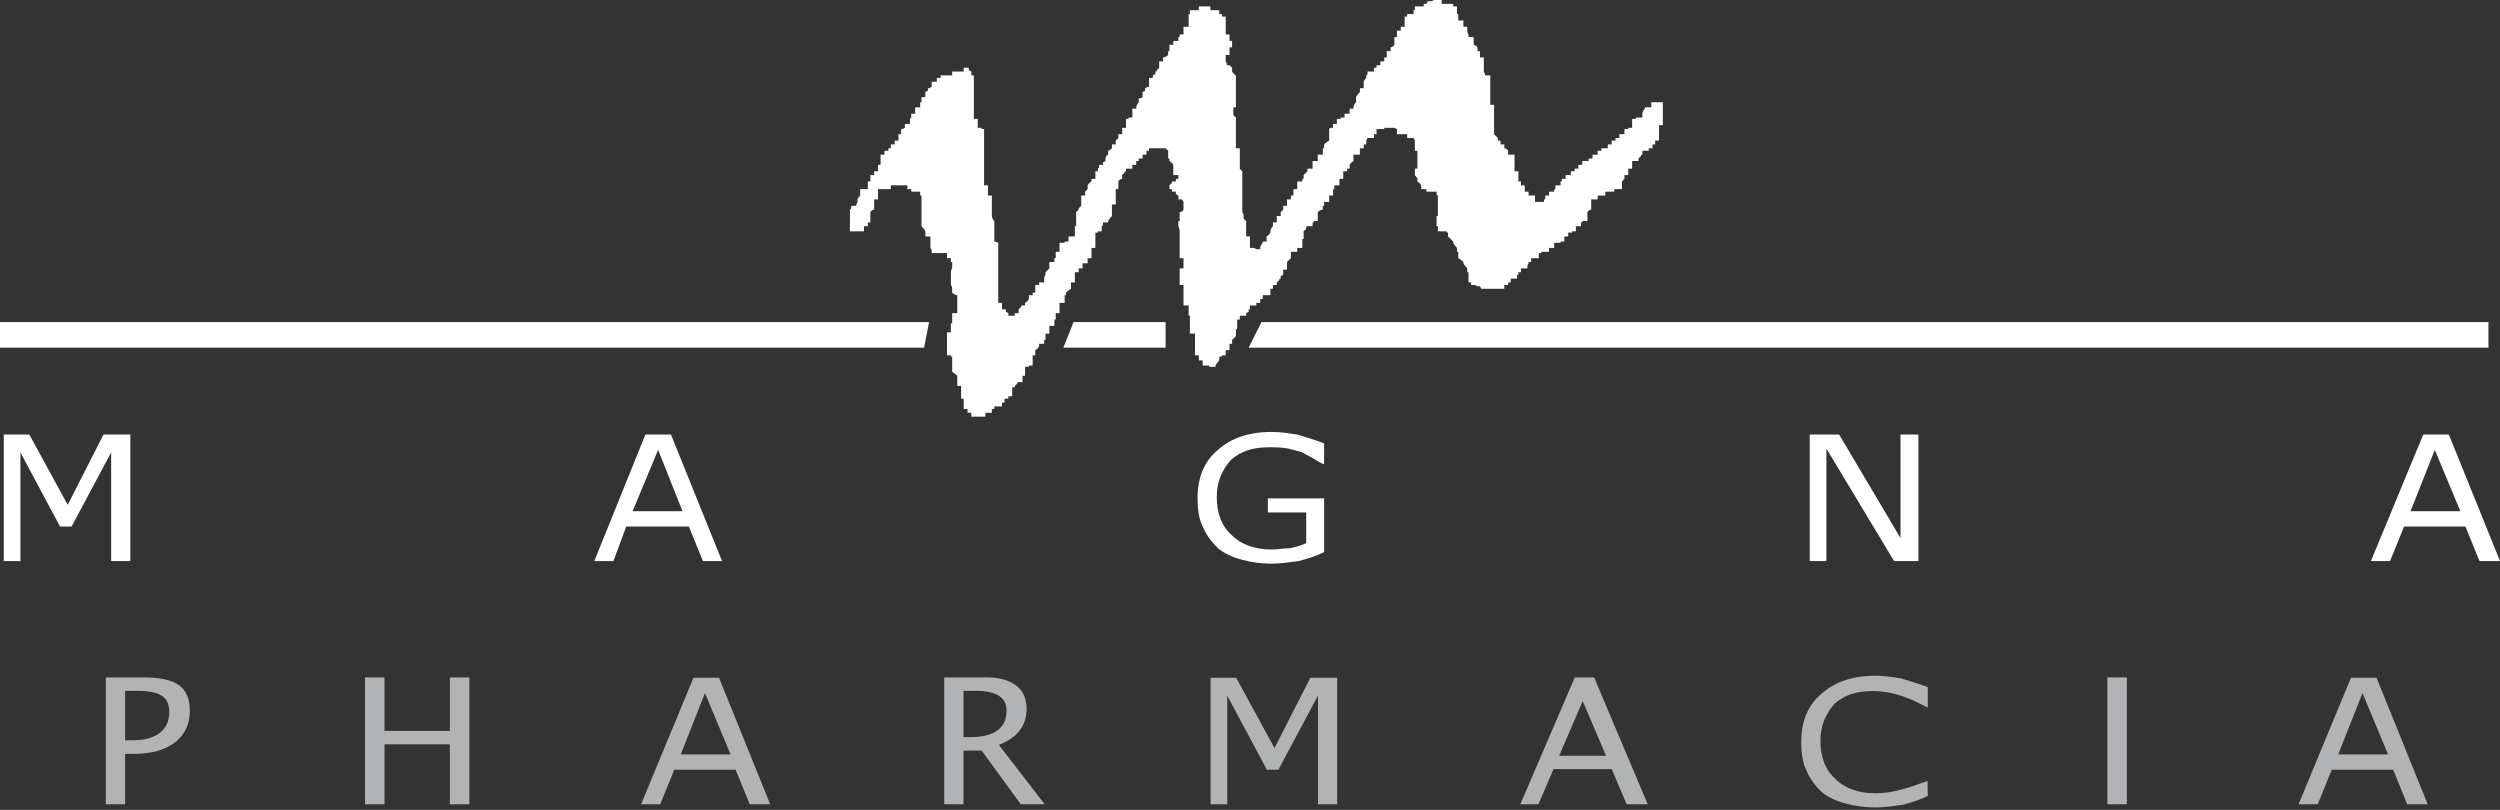
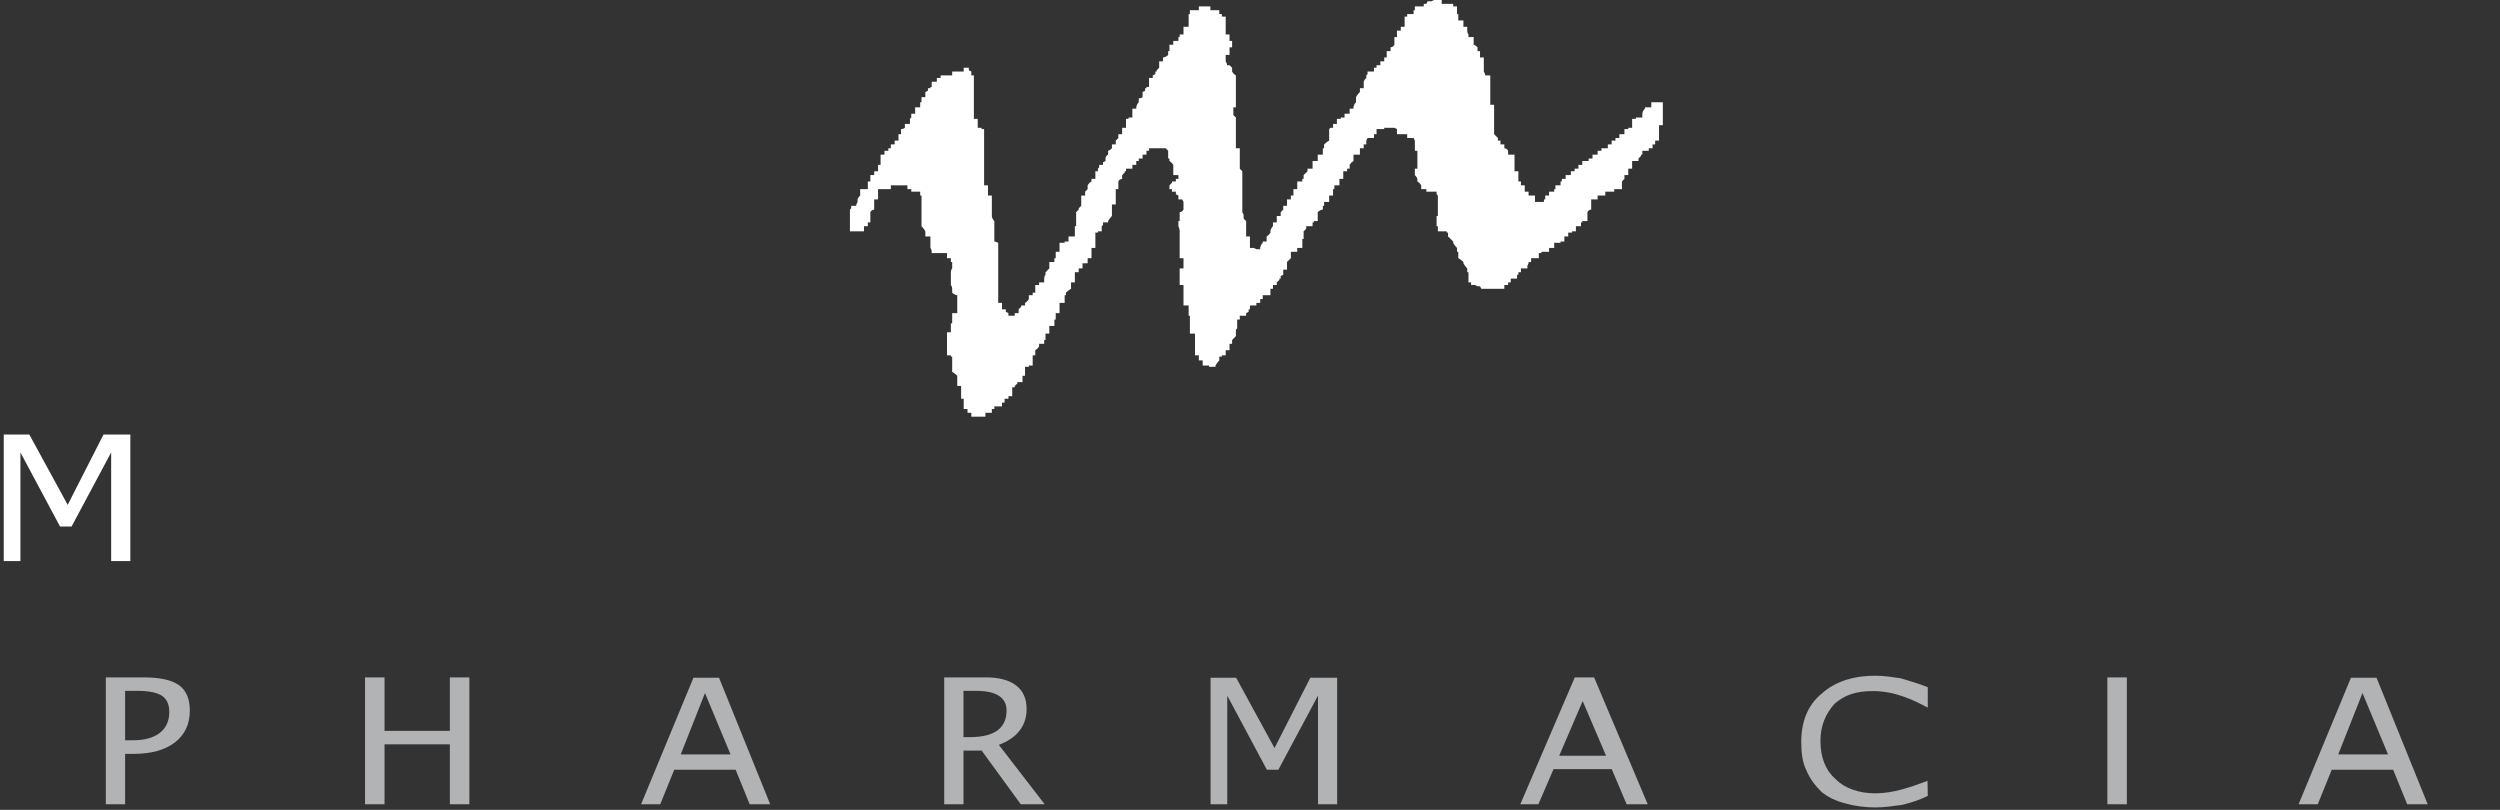
<svg xmlns="http://www.w3.org/2000/svg" width="213" height="69" viewBox="0 0 213 69" fill="none">
  <rect x="0" y="0" width="213" height="69" fill="#333333" stroke="none" />
  <path fill-rule="evenodd" clip-rule="evenodd" d="M82.758 35.498C82.758 35.498 82.757 35.28 82.757 35.17C82.758 35.17 82.542 35.17 82.433 35.17C82.433 35.17 82.433 34.954 82.433 34.846C82.433 34.846 82.216 34.846 82.107 34.846C82.107 34.626 82.107 34.302 82.107 33.972C82.107 33.972 82.107 33.972 81.887 33.972C81.887 33.539 81.887 33.213 81.887 32.884C81.887 32.884 81.67 32.884 81.559 32.884C81.559 32.668 81.559 32.339 81.559 32.017C81.559 32.017 81.344 31.796 81.126 31.687C81.126 31.252 81.126 30.928 81.126 30.383C81.126 30.383 81.126 30.383 81.015 30.383C81.015 30.383 81.015 30.383 81.015 30.272C81.015 30.272 80.796 30.272 80.685 30.272C80.685 29.724 80.685 28.965 80.685 28.311C80.685 28.311 80.796 28.311 81.015 28.311C81.015 28.092 81.015 27.987 81.015 27.548C81.015 27.548 81.015 27.548 81.126 27.548C81.126 27.439 81.126 27.003 81.126 26.679C81.126 26.679 81.344 26.679 81.559 26.679C81.559 26.135 81.559 25.7 81.559 25.152C81.559 25.151 81.344 25.152 81.126 24.937C81.126 24.937 81.126 24.716 81.126 24.607C81.126 24.607 81.126 24.392 81.015 24.283C81.015 23.849 81.015 23.52 81.015 23.194C81.015 23.194 81.015 22.975 81.126 22.87C81.126 22.649 81.126 22.431 81.126 22.32C81.126 22.32 81.126 22.32 81.015 22.32C81.015 22.32 81.015 22.105 81.015 21.996C81.015 21.995 80.796 21.996 80.685 21.996C80.685 21.995 80.685 21.777 80.685 21.562C80.252 21.562 79.931 21.562 79.382 21.562C79.382 21.562 79.382 21.562 79.382 21.453C79.382 21.453 79.382 21.231 79.272 21.124C79.272 20.909 79.272 20.579 79.272 20.144C79.272 20.144 79.059 20.144 78.84 20.144C78.841 20.038 78.84 19.82 78.84 19.709C78.841 19.709 78.733 19.49 78.513 19.275C78.513 18.401 78.513 17.533 78.513 16.66C78.513 16.66 78.513 16.66 78.4 16.66C78.4 16.66 78.4 16.549 78.4 16.331C78.185 16.331 77.97 16.331 77.64 16.331C77.64 16.331 77.64 16.331 77.64 16.116C77.64 16.116 77.529 16.116 77.311 16.116C77.311 16.116 77.311 16.005 77.311 15.79C76.987 15.79 76.442 15.79 75.899 15.79C75.9 15.79 75.899 16.005 75.899 16.116C75.569 16.116 75.244 16.116 74.811 16.116C74.811 16.331 74.811 16.66 74.811 16.99C74.811 16.989 74.699 16.99 74.481 16.99C74.481 17.205 74.481 17.533 74.481 17.857C74.481 17.857 74.266 17.857 74.154 18.077C74.154 18.292 74.154 18.621 74.154 18.946C74.154 18.946 74.153 18.946 73.94 18.946C73.94 18.946 73.94 19.166 73.94 19.275C73.94 19.275 73.828 19.275 73.611 19.275C73.611 19.275 73.611 19.49 73.611 19.709C73.288 19.709 72.954 19.709 72.414 19.709C72.415 19.166 72.414 18.621 72.414 17.857C72.415 17.857 72.414 17.857 72.523 17.748C72.524 17.747 72.523 17.748 72.523 17.533C72.524 17.532 72.74 17.533 72.954 17.533C72.954 17.532 72.954 17.533 72.954 17.423C72.954 17.423 72.954 17.423 73.066 17.205C73.066 17.205 73.066 17.205 73.066 16.99C73.066 16.989 73.066 16.879 73.288 16.66C73.288 16.549 73.288 16.331 73.288 16.116C73.391 16.116 73.611 16.116 73.94 16.116C73.94 16.005 73.94 15.79 73.94 15.461C73.94 15.461 73.94 15.461 74.154 15.461C74.154 15.242 74.154 15.136 74.154 14.918C74.154 14.918 74.266 14.918 74.481 14.918C74.481 14.918 74.481 14.698 74.481 14.593C74.481 14.593 74.699 14.593 74.811 14.593C74.811 14.373 74.811 14.264 74.811 14.049C74.811 14.049 74.811 14.049 75.026 14.049C75.026 13.829 75.026 13.505 75.026 13.175C75.026 13.175 75.244 13.175 75.355 13.175C75.355 13.175 75.355 12.957 75.355 12.846C75.355 12.845 75.569 12.846 75.684 12.846C75.685 12.845 75.684 12.846 75.684 12.631C75.685 12.631 75.684 12.631 75.899 12.631C75.9 12.631 75.899 12.412 75.899 12.305C75.9 12.305 76.114 12.305 76.227 12.305C76.227 12.305 76.227 12.086 76.227 11.977C76.227 11.977 76.442 11.977 76.551 11.977C76.551 11.757 76.551 11.542 76.551 11.434C76.551 11.434 76.552 11.434 76.77 11.434C76.77 11.434 76.77 11.214 76.77 10.997C76.77 10.997 76.987 10.997 77.096 10.888C77.096 10.888 77.096 10.669 77.096 10.56C77.096 10.56 77.311 10.56 77.529 10.56C77.529 10.56 77.529 10.345 77.529 10.125C77.529 10.125 77.529 10.125 77.64 10.016C77.64 10.016 77.64 9.801 77.64 9.69C77.64 9.69 77.859 9.69 77.97 9.69C77.97 9.475 77.97 9.256 77.97 9.145C77.97 9.145 78.185 9.145 78.4 9.145C78.4 9.145 78.4 8.927 78.4 8.712C78.4 8.712 78.4 8.712 78.513 8.712C78.513 8.601 78.513 8.382 78.513 8.274C78.513 8.273 78.733 8.274 78.84 8.274C78.841 8.273 78.84 8.058 78.84 7.838C78.841 7.838 78.84 7.838 79.059 7.729C79.059 7.729 79.059 7.729 79.059 7.514C79.059 7.514 79.059 7.514 79.272 7.514C79.272 7.514 79.272 7.514 79.272 7.404C79.272 7.404 79.272 7.404 79.382 7.404C79.382 7.404 79.382 7.186 79.382 6.966C79.382 6.966 79.6 6.966 79.818 6.966C79.819 6.966 79.818 6.86 79.818 6.641C79.819 6.641 79.931 6.641 80.142 6.641C80.143 6.641 80.142 6.641 80.142 6.425C80.471 6.424 80.796 6.425 81.126 6.425C81.126 6.424 81.126 6.316 81.126 6.097C81.344 6.097 81.67 6.097 82.107 6.097C82.107 6.097 82.107 5.986 82.107 5.771C82.217 5.771 82.433 5.771 82.542 5.771C82.542 5.771 82.542 5.771 82.542 5.986C82.542 5.986 82.542 5.986 82.757 6.097C82.758 6.097 82.757 6.316 82.757 6.425C82.758 6.424 82.757 6.425 82.974 6.425C82.974 7.729 82.974 8.927 82.974 10.125C82.974 10.125 83.082 10.125 83.302 10.125C83.302 10.345 83.302 10.56 83.302 10.888C83.302 10.888 83.416 10.888 83.63 10.888C83.63 10.888 83.63 10.888 83.63 10.997C83.63 10.997 83.63 10.997 83.845 10.997C83.845 12.631 83.845 14.264 83.845 15.79C83.845 15.79 83.956 15.79 84.176 15.79C84.176 16.005 84.176 16.331 84.176 16.66C84.176 16.66 84.394 16.66 84.505 16.66C84.506 17.205 84.505 17.748 84.505 18.401C84.506 18.401 84.505 18.621 84.718 18.837C84.719 19.275 84.718 19.82 84.718 20.579C84.719 20.579 84.824 20.579 85.048 20.689C85.048 22.32 85.048 24.063 85.048 25.805C85.048 25.805 85.26 25.805 85.371 25.805C85.371 26.025 85.371 26.135 85.371 26.353C85.371 26.353 85.589 26.353 85.698 26.353C85.698 26.353 85.698 26.353 85.698 26.568C85.698 26.568 85.698 26.568 85.917 26.679C85.917 26.679 85.917 26.679 85.917 26.898C86.132 26.898 86.241 26.898 86.458 26.898C86.458 26.898 86.458 26.898 86.458 26.679C86.458 26.679 86.681 26.679 86.787 26.679C86.788 26.679 86.787 26.568 86.787 26.353C86.788 26.353 86.787 26.353 87.008 26.135C87.008 26.135 87.008 26.135 87.008 26.025C87.008 26.025 87.117 26.025 87.332 26.025C87.332 26.025 87.332 26.025 87.332 25.805C87.332 25.805 87.55 25.7 87.658 25.48C87.658 25.479 87.658 25.261 87.658 25.152C87.658 25.151 87.878 25.152 87.984 25.152C87.984 25.151 87.984 25.152 87.984 24.937C87.984 24.937 87.984 24.937 88.204 24.937C88.204 24.716 88.204 24.607 88.204 24.283C88.204 24.283 88.417 24.283 88.53 24.283C88.531 24.283 88.53 24.283 88.53 24.063C88.531 24.063 88.746 24.063 88.964 24.063C88.964 24.063 88.964 23.849 88.964 23.739C88.964 23.738 88.964 23.52 89.078 23.412C89.078 23.412 89.078 23.412 89.078 23.194C89.078 23.194 89.293 22.975 89.402 22.87C89.403 22.649 89.402 22.431 89.402 22.32C89.403 22.32 89.615 22.32 89.835 22.32C89.836 22.32 89.835 22.105 89.835 21.996C89.836 21.995 89.835 21.996 89.947 21.996C89.947 21.777 89.947 21.562 89.947 21.453C89.947 21.453 90.165 21.453 90.273 21.453C90.273 21.231 90.273 21.124 90.273 20.689C90.273 20.689 90.491 20.689 90.709 20.689C90.71 20.689 90.709 20.689 90.709 20.579C90.71 20.579 90.815 20.579 91.039 20.579C91.039 20.579 91.039 20.364 91.039 20.144C91.253 20.144 91.363 20.144 91.578 20.144C91.578 20.038 91.578 19.709 91.578 19.275C91.578 19.275 91.578 19.275 91.687 19.275C91.688 18.946 91.687 18.621 91.687 18.077C91.688 18.077 91.687 18.077 91.904 17.857C91.904 17.857 91.904 17.857 91.904 17.748C91.904 17.747 91.904 17.748 92.122 17.533C92.123 17.423 92.122 16.99 92.122 16.66C92.123 16.66 92.232 16.66 92.452 16.66C92.452 16.66 92.452 16.549 92.452 16.331C92.452 16.331 92.452 16.331 92.667 16.116C92.667 16.116 92.667 16.005 92.667 15.79C92.667 15.79 92.778 15.571 92.995 15.461C92.995 15.461 92.995 15.461 92.995 15.242C92.995 15.242 93.1 15.242 93.326 15.242C93.326 15.136 93.326 14.918 93.326 14.593C93.326 14.593 93.326 14.593 93.54 14.593C93.54 14.593 93.54 14.593 93.54 14.373C93.54 14.373 93.54 14.373 93.647 14.264C93.647 14.264 93.647 14.264 93.647 14.049C93.647 14.049 93.865 14.049 93.975 14.049C93.975 14.049 93.975 14.049 93.975 13.829C93.975 13.829 93.975 13.829 94.19 13.72C94.19 13.719 94.19 13.72 94.19 13.505C94.19 13.504 94.19 13.284 94.41 13.175C94.41 13.175 94.41 12.957 94.41 12.846C94.41 12.845 94.522 12.846 94.737 12.631C94.737 12.631 94.737 12.412 94.737 12.305C94.737 12.305 94.953 12.305 95.063 12.305C95.063 12.305 95.063 12.086 95.063 11.977C95.063 11.977 95.063 11.977 95.284 11.757C95.284 11.757 95.284 11.542 95.284 11.434C95.284 11.434 95.386 11.434 95.606 11.434C95.606 11.213 95.606 10.997 95.606 10.888C95.606 10.888 95.826 10.888 95.936 10.888C95.936 10.669 95.936 10.56 95.936 10.125C95.936 10.125 95.936 10.125 96.153 10.125C96.153 10.125 96.153 10.125 96.153 10.016C96.153 10.016 96.262 10.016 96.477 10.016C96.477 9.8 96.477 9.69 96.477 9.256C96.477 9.256 96.698 9.256 96.81 9.256C96.81 9.256 96.81 9.256 96.81 9.145C96.81 9.145 96.81 8.927 97.023 8.712C97.023 8.712 97.023 8.601 97.023 8.382C97.023 8.382 97.24 8.382 97.349 8.274C97.349 8.273 97.349 8.058 97.349 7.838C97.349 7.838 97.349 7.838 97.564 7.729C97.564 7.729 97.564 7.729 97.564 7.514C97.564 7.514 97.564 7.514 97.678 7.514C97.678 7.514 97.678 7.514 97.678 7.404C97.678 7.404 97.678 7.404 97.898 7.404C97.898 7.185 97.898 6.966 97.898 6.641C97.898 6.641 98.112 6.641 98.218 6.641C98.218 6.641 98.218 6.641 98.218 6.425C98.218 6.424 98.218 6.425 98.438 6.316C98.438 6.316 98.438 6.316 98.438 6.097C98.438 6.097 98.438 6.097 98.549 6.097C98.549 6.097 98.549 6.097 98.549 5.986C98.549 5.986 98.549 5.986 98.762 5.771C98.763 5.552 98.762 5.443 98.762 5.226C98.763 5.226 98.989 5.226 99.091 5.226C99.092 5.226 99.091 5.118 99.091 4.897C99.092 4.897 99.312 4.897 99.527 4.683C99.527 4.683 99.527 4.575 99.527 4.354C99.527 4.354 99.527 4.354 99.636 4.354C99.636 4.134 99.636 4.03 99.636 3.81C99.636 3.81 99.851 3.81 99.964 3.81C99.964 3.81 99.964 3.701 99.964 3.485C99.964 3.485 100.184 3.485 100.399 3.485C100.399 3.485 100.399 3.267 100.399 3.156C100.399 3.156 100.399 3.156 100.508 3.156C100.508 3.156 100.508 3.156 100.508 2.938C100.508 2.938 100.723 2.938 100.834 2.938C100.834 2.83 100.834 2.612 100.834 2.283C100.834 2.283 101.054 2.283 101.273 2.283C101.273 1.849 101.273 1.523 101.273 1.198C101.273 1.198 101.273 1.198 101.379 1.198C101.379 1.198 101.379 0.98 101.379 0.871C101.598 0.87 101.816 0.871 102.142 0.871C102.142 0.87 102.142 0.649 102.142 0.545C102.469 0.545 102.794 0.545 103.124 0.545C103.125 0.545 103.124 0.649 103.124 0.871C103.34 0.87 103.56 0.871 103.882 0.871C103.883 0.87 103.882 0.98 103.882 1.198C103.883 1.198 103.882 1.198 104.103 1.198C104.103 1.198 104.103 1.198 104.103 1.413C104.103 1.413 104.208 1.413 104.429 1.413C104.429 1.849 104.429 2.393 104.429 2.938C104.429 2.938 104.536 2.938 104.755 2.938C104.755 3.156 104.755 3.267 104.755 3.485C104.755 3.485 104.755 3.485 104.975 3.485C104.975 3.701 104.975 3.81 104.975 4.03C104.975 4.03 104.975 4.03 104.755 4.03C104.755 4.134 104.755 4.354 104.755 4.683C104.755 4.683 104.536 4.683 104.429 4.683C104.429 4.897 104.429 5.118 104.429 5.226C104.429 5.226 104.429 5.226 104.536 5.443C104.536 5.443 104.536 5.443 104.536 5.553C104.536 5.552 104.536 5.553 104.755 5.553C104.755 5.552 104.755 5.553 104.975 5.771C104.975 5.771 104.975 5.986 104.975 6.097C104.975 6.097 105.082 6.316 105.298 6.425C105.298 7.404 105.298 8.274 105.298 9.145C105.298 9.145 105.298 9.145 105.082 9.145C105.082 9.256 105.082 9.475 105.082 9.801C105.082 9.8 105.082 9.801 105.298 10.016C105.298 10.888 105.298 11.757 105.298 12.631C105.298 12.631 105.407 12.631 105.63 12.631C105.631 13.175 105.63 13.72 105.63 14.373C105.631 14.373 105.63 14.373 105.845 14.593C105.845 15.571 105.845 16.879 105.845 18.077C105.845 18.077 105.845 18.077 105.955 18.292C105.955 18.292 105.955 18.401 105.955 18.621C105.955 18.621 105.955 18.621 106.171 18.837C106.172 19.166 106.171 19.709 106.171 20.144C106.172 20.144 106.385 20.144 106.494 20.144C106.495 20.364 106.494 20.689 106.494 21.124C106.495 21.123 106.714 21.124 106.825 21.124C106.825 21.123 106.825 21.124 107.043 21.231C107.044 21.231 107.262 21.231 107.368 21.231C107.368 21.231 107.368 21.231 107.368 21.124C107.368 21.123 107.368 20.909 107.585 20.689C107.585 20.689 107.585 20.689 107.585 20.579C107.585 20.579 107.695 20.579 107.916 20.579C107.916 20.579 107.916 20.364 107.916 20.144C107.916 20.144 108.133 20.038 108.24 19.82C108.24 19.82 108.24 19.82 108.24 19.709C108.24 19.709 108.24 19.49 108.457 19.275C108.457 19.275 108.457 19.166 108.457 18.946C108.457 18.946 108.675 18.946 108.781 18.946C108.781 18.836 108.781 18.621 108.781 18.401C108.781 18.401 109.005 18.401 109.115 18.401C109.115 18.401 109.115 18.292 109.115 18.077C109.115 18.077 109.115 18.077 109.331 17.857C109.331 17.857 109.331 17.748 109.331 17.533C109.331 17.532 109.542 17.533 109.653 17.533C109.653 17.423 109.653 17.205 109.653 16.99C109.653 16.989 109.87 16.99 109.983 16.99C109.983 16.989 109.983 16.879 109.983 16.66C109.983 16.66 109.983 16.66 110.199 16.66C110.2 16.549 110.199 16.331 110.199 16.116C110.2 16.116 110.418 16.116 110.524 16.116C110.524 16.005 110.524 15.79 110.524 15.461C110.524 15.461 110.742 15.461 110.959 15.461C110.959 15.461 110.959 15.461 110.959 15.242C110.959 15.242 110.959 15.242 111.068 15.242C111.068 15.242 111.068 15.136 111.068 14.918C111.068 14.918 111.29 14.698 111.401 14.593C111.401 14.593 111.401 14.593 111.401 14.373C111.401 14.373 111.616 14.373 111.831 14.373C111.831 14.264 111.831 14.049 111.831 13.72C111.942 13.719 112.161 13.72 112.271 13.72C112.271 13.504 112.271 13.284 112.271 13.175C112.271 13.175 112.485 13.175 112.705 13.175C112.705 12.956 112.705 12.846 112.705 12.631C112.705 12.631 112.705 12.631 112.814 12.631C112.815 12.631 112.814 12.412 112.814 12.305C112.815 12.305 113.031 12.086 113.244 11.977C113.245 11.757 113.244 11.434 113.244 10.997C113.245 10.997 113.244 10.997 113.359 10.888C113.359 10.888 113.359 10.888 113.577 10.888C113.577 10.888 113.577 10.669 113.577 10.56C113.577 10.56 113.686 10.56 113.903 10.56C113.903 10.56 113.903 10.345 113.903 10.125C113.903 10.125 114.12 10.125 114.231 10.125C114.231 10.125 114.231 10.125 114.231 10.016C114.231 10.016 114.446 10.016 114.557 10.016C114.557 10.016 114.557 9.801 114.557 9.69C114.557 9.69 114.775 9.69 114.99 9.69C114.991 9.69 114.99 9.475 114.99 9.256C114.991 9.256 115.102 9.256 115.317 9.256C115.317 9.256 115.317 9.256 115.317 9.145C115.317 9.145 115.317 8.927 115.535 8.712C115.535 8.601 115.535 8.382 115.535 8.274C115.535 8.273 115.646 8.058 115.864 7.838C115.864 7.838 115.864 7.729 115.864 7.514C115.864 7.514 115.974 7.514 116.189 7.514C116.189 7.404 116.189 7.186 116.189 6.966C116.189 6.966 116.189 6.86 116.407 6.641C116.407 6.641 116.407 6.641 116.407 6.425C116.407 6.424 116.407 6.425 116.516 6.316C116.517 6.316 116.516 6.316 116.516 6.097C116.737 6.097 116.842 6.097 117.061 6.097C117.061 6.097 117.061 5.986 117.061 5.771C117.061 5.771 117.061 5.771 117.281 5.771C117.281 5.771 117.281 5.771 117.281 5.553C117.281 5.552 117.383 5.553 117.607 5.553C117.607 5.552 117.607 5.443 117.607 5.226C117.607 5.226 117.822 5.226 117.936 5.226C117.936 5.226 117.936 5.118 117.936 4.897C117.936 4.897 117.936 4.897 118.148 4.897C118.149 4.683 118.148 4.575 118.148 4.354C118.149 4.354 118.26 4.354 118.476 4.354C118.476 4.354 118.476 4.134 118.476 4.03C118.476 4.03 118.696 4.03 118.802 3.81C118.802 3.701 118.802 3.485 118.802 3.156C118.802 3.156 118.802 3.156 119.02 3.156C119.02 2.938 119.02 2.83 119.02 2.612C119.02 2.611 119.13 2.612 119.348 2.612C119.348 2.611 119.348 2.393 119.348 2.283C119.348 2.283 119.565 2.283 119.674 2.283C119.674 2.067 119.674 1.743 119.674 1.413C119.674 1.413 119.674 1.413 119.892 1.413C119.892 1.413 119.892 1.413 119.892 1.198C120.113 1.198 120.218 1.198 120.438 1.198C120.439 1.198 120.438 0.98 120.438 0.871C120.439 0.87 120.438 0.871 120.546 0.871C120.546 0.87 120.546 0.649 120.546 0.545C120.761 0.545 120.976 0.545 121.306 0.545C121.306 0.545 121.306 0.545 121.306 0.327C121.306 0.326 121.306 0.327 121.526 0.327C121.526 0.326 121.526 0.327 121.635 0.106C121.635 0.106 121.85 0.106 121.959 0.106C121.959 0.106 121.959 0.106 122.178 0C122.398 -0 122.506 0 122.833 0C122.833 -0 122.833 0.106 122.833 0.327C123.047 0.326 123.372 0.327 123.814 0.327C123.815 0.326 123.814 0.327 123.814 0.545C123.815 0.545 123.922 0.545 124.137 0.545C124.137 0.649 124.137 0.871 124.137 1.198C124.137 1.198 124.137 1.198 124.246 1.198C124.246 1.413 124.246 1.523 124.246 1.743C124.246 1.743 124.465 1.743 124.683 1.743C124.683 1.849 124.683 2.067 124.683 2.283C124.683 2.283 124.791 2.283 125.009 2.283C125.01 2.283 125.009 2.393 125.009 2.612C125.01 2.611 125.009 2.83 125.115 2.938C125.115 2.938 125.115 2.938 125.115 3.156C125.115 3.156 125.339 3.156 125.556 3.156C125.556 3.267 125.556 3.485 125.556 3.81C125.556 3.81 125.663 3.81 125.886 4.03C125.887 4.03 125.886 4.134 125.886 4.354C125.887 4.354 125.886 4.354 126.098 4.354C126.099 4.575 126.098 4.683 126.098 4.897C126.099 4.897 126.209 4.897 126.422 4.897C126.423 5.226 126.422 5.553 126.422 6.097C126.423 6.097 126.422 6.097 126.532 6.316C126.532 6.316 126.532 6.316 126.532 6.425C126.532 6.424 126.752 6.425 126.972 6.425C126.972 7.185 126.972 8.058 126.972 8.927C126.972 8.927 127.081 8.927 127.297 8.927C127.297 9.69 127.297 10.56 127.297 11.434C127.297 11.434 127.406 11.542 127.621 11.757C127.621 11.757 127.621 11.757 127.621 11.977C127.621 11.977 127.621 11.977 127.841 11.977C127.841 11.977 127.841 12.086 127.841 12.305C127.841 12.305 127.954 12.305 128.169 12.305C128.169 12.305 128.169 12.412 128.169 12.631C128.169 12.631 128.384 12.631 128.49 12.846C128.49 12.845 128.49 12.957 128.49 13.175C128.715 13.175 128.82 13.175 129.037 13.175C129.037 13.504 129.037 14.049 129.037 14.593C129.037 14.593 129.253 14.593 129.367 14.593C129.367 14.697 129.367 15.136 129.367 15.461C129.367 15.461 129.367 15.461 129.584 15.461C129.584 15.461 129.584 15.571 129.584 15.79C129.584 15.79 129.693 15.79 129.908 15.79C129.908 16.005 129.908 16.116 129.908 16.331C129.908 16.331 130.131 16.331 130.235 16.331C130.235 16.331 130.235 16.549 130.235 16.66C130.453 16.66 130.673 16.66 130.782 16.66C130.782 16.879 130.782 16.99 130.782 17.205C131 17.205 131.106 17.205 131.543 17.205C131.543 17.205 131.543 17.205 131.543 16.99C131.543 16.989 131.543 16.99 131.654 16.99C131.654 16.989 131.654 16.879 131.654 16.66C131.654 16.66 131.869 16.66 131.98 16.66C131.98 16.66 131.98 16.549 131.98 16.331C131.98 16.331 132.198 16.331 132.418 16.331C132.418 16.331 132.418 16.331 132.418 16.116C132.418 16.116 132.418 16.116 132.523 16.116C132.523 16.116 132.523 16.005 132.523 15.79C132.523 15.79 132.743 15.79 132.958 15.79C132.958 15.79 132.958 15.571 132.958 15.461C132.958 15.461 132.958 15.461 133.067 15.461C133.068 15.461 133.067 15.461 133.067 15.242C133.068 15.242 133.282 15.242 133.391 15.242C133.392 15.242 133.391 15.136 133.391 14.918C133.392 14.918 133.611 14.918 133.835 14.918C133.835 14.918 133.835 14.698 133.835 14.593C133.835 14.593 133.938 14.593 134.158 14.593C134.158 14.593 134.158 14.593 134.158 14.373C134.158 14.373 134.267 14.373 134.481 14.373C134.481 14.373 134.481 14.264 134.481 14.049C134.481 14.049 134.701 14.049 134.81 14.049C134.81 14.049 134.81 13.829 134.81 13.72C135.028 13.719 135.248 13.72 135.354 13.72C135.355 13.719 135.354 13.72 135.354 13.505C135.355 13.504 135.569 13.505 135.684 13.505C135.684 13.504 135.684 13.284 135.684 13.175C135.684 13.175 135.903 13.175 136.117 13.175C136.118 13.175 136.117 12.957 136.117 12.846C136.118 12.845 136.223 12.846 136.443 12.846C136.443 12.845 136.443 12.846 136.443 12.631C136.552 12.631 136.771 12.631 136.986 12.631C136.986 12.631 136.986 12.412 136.986 12.305C136.986 12.305 137.1 12.305 137.314 12.305C137.314 12.305 137.314 12.086 137.314 11.977C137.314 11.977 137.534 11.977 137.64 11.977C137.64 11.977 137.64 11.977 137.64 11.757C137.64 11.757 137.855 11.757 137.969 11.757C137.969 11.757 137.969 11.542 137.969 11.434C137.969 11.434 138.189 11.434 138.402 11.434C138.403 11.434 138.402 11.214 138.402 10.997C138.403 10.997 138.514 10.997 138.728 10.997C138.729 10.997 138.728 10.997 138.728 10.888C138.729 10.888 138.838 10.888 139.058 10.888C139.058 10.669 139.058 10.56 139.058 10.125C139.058 10.125 139.277 10.125 139.382 10.125C139.382 10.125 139.382 10.125 139.382 10.016C139.601 10.016 139.817 10.016 139.928 10.016C139.929 10.016 139.928 9.801 139.928 9.69C139.929 9.69 139.928 9.475 140.147 9.256C140.147 9.256 140.147 9.256 140.147 9.145C140.26 9.145 140.475 9.145 140.69 9.145C140.69 9.145 140.69 8.927 140.69 8.712C141.019 8.712 141.349 8.712 141.674 8.712C141.674 9.256 141.674 10.016 141.674 10.669C141.674 10.669 141.563 10.669 141.349 10.669C141.349 10.997 141.349 11.434 141.349 11.977C141.349 11.977 141.128 11.977 141.019 11.977C141.019 11.977 141.019 12.086 141.019 12.305C141.019 12.305 141.019 12.305 140.799 12.305C140.799 12.305 140.799 12.412 140.799 12.631C140.799 12.631 140.69 12.631 140.475 12.631C140.475 12.631 140.475 12.631 140.475 12.846C140.26 12.845 140.147 12.846 139.928 12.846C139.929 12.845 139.928 12.957 139.928 13.175C139.929 13.175 139.928 13.175 139.817 13.175C139.818 13.175 139.817 13.175 139.817 13.284C139.818 13.284 139.817 13.284 139.601 13.505C139.601 13.504 139.601 13.505 139.601 13.72C139.382 13.719 139.277 13.72 139.058 13.72C139.058 13.829 139.058 14.049 139.058 14.373C139.058 14.373 138.838 14.373 138.728 14.373C138.729 14.593 138.728 14.698 138.728 14.918C138.729 14.918 138.514 14.918 138.402 14.918C138.403 14.918 138.402 15.136 138.402 15.242C138.403 15.242 138.402 15.242 138.189 15.461C138.189 15.571 138.189 15.79 138.189 16.116C137.969 16.116 137.855 16.116 137.534 16.116C137.534 16.116 137.534 16.116 137.534 16.331C137.314 16.331 137.1 16.331 136.771 16.331C136.771 16.331 136.771 16.549 136.771 16.66C136.552 16.66 136.443 16.66 136.117 16.66C136.118 16.66 136.117 16.879 136.117 16.99C135.904 16.989 135.684 16.99 135.569 16.99C135.569 17.205 135.569 17.533 135.569 17.857C135.569 17.857 135.354 17.857 135.248 18.077C135.249 18.292 135.248 18.401 135.248 18.837C135.249 18.836 135.028 18.837 134.81 18.837C134.81 18.836 134.81 18.837 134.81 18.946C134.81 18.946 134.81 18.946 134.701 18.946C134.701 18.946 134.701 19.166 134.701 19.275C134.701 19.275 134.481 19.275 134.267 19.275C134.267 19.275 134.267 19.49 134.267 19.709C134.267 19.709 134.158 19.709 133.938 19.709C133.938 19.709 133.938 19.709 133.938 19.82C133.938 19.82 133.835 19.82 133.611 19.82C133.612 19.82 133.611 20.038 133.611 20.144C133.612 20.144 133.391 20.144 133.282 20.144C133.282 20.144 133.282 20.364 133.282 20.579C133.282 20.579 133.067 20.579 132.958 20.579C132.958 20.579 132.958 20.579 132.958 20.689C132.743 20.689 132.523 20.689 132.418 20.689C132.418 20.689 132.418 20.909 132.418 21.124C132.418 21.123 132.198 21.124 131.98 21.124C131.98 21.123 131.98 21.231 131.98 21.453C131.869 21.453 131.654 21.453 131.326 21.453C131.327 21.453 131.326 21.453 131.326 21.562C131.327 21.562 131.326 21.562 131.106 21.562C131.106 21.562 131.106 21.777 131.106 21.996C131 21.995 130.782 21.996 130.453 21.996C130.453 21.995 130.453 22.105 130.453 22.32C130.453 22.32 130.453 22.32 130.235 22.32C130.235 22.32 130.235 22.32 130.235 22.431C130.235 22.43 130.235 22.431 130.131 22.649C130.132 22.649 130.131 22.649 130.131 22.87C129.908 22.869 129.693 22.87 129.584 22.87C129.584 22.869 129.584 22.975 129.584 23.194C129.584 23.194 129.584 23.194 129.367 23.194C129.367 23.194 129.367 23.194 129.367 23.412C129.367 23.412 129.367 23.412 129.253 23.412C129.253 23.412 129.253 23.52 129.253 23.739C129.037 23.738 128.82 23.739 128.715 23.739C128.715 23.738 128.715 23.849 128.715 24.063C128.715 24.063 128.715 24.063 128.49 24.063C128.49 24.063 128.49 24.063 128.49 24.283C128.49 24.283 128.384 24.283 128.169 24.283C128.169 24.283 128.169 24.392 128.169 24.607C127.621 24.607 126.972 24.607 126.209 24.607C126.209 24.607 126.209 24.607 126.098 24.392C126.099 24.392 126.098 24.392 125.886 24.392C125.887 24.392 125.886 24.392 125.663 24.283C125.663 24.283 125.556 24.283 125.339 24.283C125.339 24.283 125.339 24.283 125.339 24.063C125.339 24.063 125.339 24.063 125.115 24.063C125.115 23.849 125.115 23.52 125.115 23.194C125.115 23.194 125.115 23.194 125.009 23.194C125.01 23.194 125.009 22.975 125.009 22.87C125.01 22.869 124.791 22.649 124.683 22.431C124.683 22.43 124.683 22.431 124.683 22.32C124.683 22.32 124.465 22.105 124.246 21.996C124.246 21.777 124.246 21.562 124.246 21.453C124.246 21.453 124.246 21.453 124.137 21.453C124.137 21.453 124.137 21.231 124.137 21.124C124.137 21.123 123.922 20.909 123.814 20.689C123.815 20.689 123.814 20.689 123.814 20.579C123.815 20.579 123.596 20.364 123.372 20.144C123.373 20.144 123.372 20.038 123.372 19.82C123.373 19.82 123.372 19.82 123.263 19.82C123.264 19.82 123.263 19.82 123.263 19.709C123.047 19.709 122.833 19.709 122.506 19.709C122.506 19.709 122.506 19.49 122.506 19.275C122.506 19.275 122.506 19.275 122.398 19.275C122.398 19.166 122.398 18.837 122.398 18.401C122.398 18.401 122.398 18.401 122.506 18.401C122.506 17.857 122.506 17.423 122.506 16.66C122.506 16.66 122.506 16.66 122.398 16.549C122.398 16.549 122.398 16.549 122.398 16.331C122.178 16.331 121.85 16.331 121.526 16.331C121.526 16.331 121.526 16.331 121.526 16.116C121.526 16.116 121.306 16.116 121.087 16.116C121.087 16.116 121.087 16.005 121.087 15.79C121.087 15.79 120.976 15.571 120.761 15.461C120.761 15.461 120.761 15.461 120.761 15.242C120.761 15.242 120.761 15.136 120.546 14.918C120.546 14.697 120.546 14.593 120.546 14.373C120.546 14.373 120.546 14.373 120.761 14.373C120.761 13.829 120.761 13.284 120.761 12.846C120.761 12.845 120.761 12.846 120.546 12.846C120.546 12.631 120.546 12.305 120.546 11.977C120.546 11.977 120.546 11.977 120.438 11.757C120.218 11.757 120.112 11.757 119.892 11.757C119.892 11.757 119.892 11.542 119.892 11.434C119.674 11.434 119.348 11.434 119.02 11.434C119.02 11.434 119.02 11.214 119.02 10.997C119.02 10.997 119.02 10.997 118.802 10.888C118.696 10.888 118.26 10.888 117.936 10.888C117.936 10.888 117.936 10.888 117.936 10.997C117.822 10.997 117.607 10.997 117.281 10.997C117.281 10.997 117.281 11.214 117.281 11.434C117.281 11.434 117.281 11.434 117.061 11.434C117.061 11.434 117.061 11.542 117.061 11.757C116.843 11.757 116.737 11.757 116.516 11.757C116.517 11.757 116.516 11.757 116.407 11.977C116.407 11.977 116.407 12.086 116.407 12.305C116.407 12.305 116.407 12.305 116.189 12.305C116.189 12.305 116.189 12.412 116.189 12.631C116.189 12.631 115.974 12.631 115.864 12.631C115.864 12.845 115.864 12.957 115.864 13.175C115.646 13.175 115.535 13.175 115.317 13.175C115.317 13.284 115.317 13.505 115.317 13.72C115.317 13.719 115.102 13.829 114.99 14.049C114.991 14.049 114.99 14.264 114.99 14.373C114.991 14.373 114.99 14.373 114.775 14.373C114.776 14.373 114.775 14.373 114.775 14.593C114.776 14.593 114.557 14.593 114.446 14.593C114.446 14.697 114.446 14.918 114.446 15.242C114.446 15.242 114.231 15.242 114.12 15.242C114.121 15.461 114.12 15.571 114.12 15.79C114.121 15.79 113.903 15.79 113.686 15.79C113.687 15.79 113.686 16.005 113.686 16.116C113.687 16.116 113.686 16.116 113.577 16.116C113.577 16.331 113.577 16.549 113.577 16.66C113.577 16.66 113.359 16.66 113.244 16.66C113.245 16.879 113.244 16.99 113.244 17.205C113.245 17.205 113.031 17.205 112.814 17.205C112.815 17.205 112.814 17.423 112.814 17.533C112.815 17.532 112.814 17.533 112.705 17.533C112.705 17.532 112.705 17.748 112.705 17.857C112.705 17.857 112.485 17.857 112.271 18.077C112.271 18.292 112.271 18.401 112.271 18.837C112.271 18.836 112.161 18.837 111.942 18.837C111.942 18.836 111.942 18.837 111.942 18.946C111.942 18.946 111.942 18.946 111.831 18.946C111.831 18.946 111.831 19.166 111.831 19.275C111.616 19.275 111.401 19.275 111.29 19.275C111.29 19.275 111.29 19.275 111.29 19.49C111.29 19.49 111.29 19.49 111.068 19.709C111.068 19.82 111.068 20.038 111.068 20.364C111.068 20.364 111.068 20.364 110.959 20.364C110.959 20.579 110.959 20.689 110.959 21.124C110.959 21.123 110.742 21.124 110.524 21.124C110.524 21.123 110.524 21.231 110.524 21.453C110.418 21.453 110.199 21.453 109.983 21.453C109.983 21.562 109.983 21.777 109.983 21.996C109.983 21.995 109.87 22.105 109.653 22.32C109.653 22.43 109.653 22.649 109.653 22.975C109.653 22.975 109.542 22.975 109.331 22.975C109.331 22.975 109.331 23.194 109.331 23.412C109.331 23.412 109.331 23.412 109.115 23.52C109.115 23.52 109.115 23.52 109.115 23.739C109.115 23.738 109.115 23.739 109.005 23.739C109.005 23.738 109.005 23.739 109.005 23.849C109.005 23.849 109.005 23.849 108.781 24.063C108.781 24.063 108.781 24.063 108.781 24.283C108.781 24.283 108.675 24.283 108.457 24.283C108.457 24.283 108.457 24.392 108.457 24.607C108.457 24.607 108.457 24.607 108.24 24.607C108.24 24.716 108.24 24.937 108.24 25.152C108.133 25.151 107.916 25.152 107.585 25.152C107.585 25.151 107.585 25.261 107.585 25.48C107.585 25.479 107.585 25.48 107.368 25.48C107.368 25.479 107.368 25.7 107.368 25.805C107.368 25.805 107.262 25.805 107.043 25.805C107.044 25.805 107.043 25.805 107.043 26.025C106.825 26.025 106.714 26.025 106.494 26.025C106.495 26.025 106.494 26.135 106.494 26.353C106.495 26.353 106.494 26.353 106.385 26.353C106.385 26.353 106.385 26.353 106.385 26.568C106.385 26.568 106.385 26.568 106.171 26.679C106.172 26.679 106.171 26.679 106.171 26.898C105.955 26.898 105.845 26.898 105.63 26.898C105.631 26.898 105.63 27.003 105.63 27.224C105.631 27.224 105.63 27.224 105.407 27.224C105.407 27.439 105.407 27.548 105.407 27.987C105.407 27.987 105.407 27.987 105.298 28.093C105.298 28.311 105.298 28.421 105.298 28.636C105.298 28.635 105.082 28.856 104.975 28.965C104.975 28.965 104.975 29.183 104.975 29.291C104.975 29.291 104.975 29.291 104.755 29.291C104.755 29.509 104.755 29.724 104.755 29.838C104.755 29.838 104.536 29.838 104.429 29.838C104.429 29.838 104.429 30.053 104.429 30.272C104.429 30.272 104.208 30.272 104.103 30.272C104.103 30.272 104.103 30.272 104.103 30.383C104.103 30.383 104.103 30.383 103.882 30.383C103.883 30.383 103.882 30.598 103.882 30.708C103.883 30.707 103.669 30.928 103.56 31.143C103.56 31.142 103.56 31.143 103.56 31.252C103.34 31.252 103.125 31.252 103.01 31.252C103.011 31.252 103.01 31.252 103.01 31.143C102.794 31.142 102.686 31.143 102.469 31.143C102.469 31.142 102.469 30.928 102.469 30.708C102.469 30.707 102.251 30.708 102.142 30.708C102.142 30.598 102.142 30.383 102.142 30.272C102.142 30.272 101.923 30.272 101.816 30.272C101.816 29.724 101.816 29.183 101.816 28.421C101.816 28.421 101.597 28.421 101.379 28.421C101.379 27.987 101.379 27.439 101.379 26.898C101.379 26.898 101.379 26.898 101.273 26.898C101.273 26.679 101.273 26.353 101.273 26.025C101.273 26.025 101.054 26.025 100.834 26.025C100.834 25.479 100.834 24.937 100.834 24.283C100.834 24.283 100.723 24.283 100.508 24.283C100.508 23.849 100.508 23.412 100.508 22.87C100.508 22.869 100.723 22.87 100.834 22.87C100.834 22.649 100.834 22.32 100.834 21.996C100.834 21.995 100.723 21.996 100.508 21.996C100.508 21.231 100.508 20.579 100.508 19.709C100.508 19.709 100.508 19.49 100.399 19.275C100.399 19.166 100.399 18.946 100.399 18.837C100.399 18.836 100.399 18.837 100.508 18.837C100.508 18.621 100.508 18.401 100.508 18.077C100.508 18.077 100.723 18.077 100.834 17.857C100.834 17.747 100.834 17.533 100.834 17.205C100.834 17.205 100.834 17.205 100.723 16.99C100.724 16.989 100.508 16.99 100.399 16.99C100.399 16.989 100.399 16.879 100.399 16.66C100.399 16.66 100.399 16.66 100.184 16.549C100.184 16.549 100.184 16.549 100.184 16.331C100.184 16.331 99.964 16.331 99.851 16.331C99.851 16.331 99.851 16.331 99.851 16.116C99.851 16.116 99.851 16.116 99.636 16.116C99.636 16.116 99.636 16.005 99.636 15.79C99.636 15.79 99.636 15.79 99.851 15.571C99.851 15.571 99.851 15.571 99.851 15.461C99.851 15.461 99.964 15.461 100.184 15.461C100.184 15.461 100.184 15.461 100.184 15.242C100.184 15.242 100.184 15.242 100.399 15.242C100.399 15.242 100.399 15.136 100.399 14.918C100.399 14.918 100.184 14.918 99.964 14.918C99.964 14.697 99.964 14.373 99.964 14.049C99.964 14.049 99.851 13.829 99.636 13.72C99.636 13.719 99.636 13.72 99.636 13.505C99.636 13.504 99.636 13.505 99.527 13.505C99.527 13.284 99.527 13.175 99.527 12.846C99.527 12.845 99.527 12.846 99.312 12.631C98.99 12.631 98.438 12.631 97.898 12.631C97.898 12.631 97.898 12.631 97.898 12.846C97.898 12.845 97.898 12.846 97.678 12.846C97.678 12.845 97.678 12.957 97.678 13.175C97.678 13.175 97.564 13.175 97.349 13.175C97.349 13.175 97.349 13.284 97.349 13.505C97.349 13.504 97.24 13.505 97.023 13.505C97.023 13.504 97.023 13.505 97.023 13.72C97.023 13.719 97.023 13.72 96.81 13.72C96.81 13.719 96.81 13.829 96.81 14.049C96.81 14.049 96.698 14.049 96.477 14.049C96.477 14.049 96.477 14.264 96.477 14.373C96.262 14.373 96.153 14.373 95.936 14.373C95.936 14.373 95.936 14.373 95.936 14.593C95.936 14.593 95.936 14.593 95.826 14.593C95.827 14.593 95.826 14.593 95.826 14.698C95.827 14.697 95.826 14.698 95.606 14.918C95.606 14.918 95.606 15.136 95.606 15.242C95.606 15.242 95.386 15.242 95.284 15.461C95.284 15.571 95.284 15.79 95.284 16.116C95.284 16.116 95.284 16.116 95.063 16.116C95.063 16.549 95.063 16.879 95.063 17.423C95.063 17.423 94.953 17.423 94.737 17.423C94.737 17.747 94.737 18.077 94.737 18.401C94.737 18.401 94.522 18.621 94.41 18.837C94.41 18.836 94.41 18.837 94.41 18.946C94.41 18.946 94.19 18.946 93.975 18.946C93.975 18.946 93.975 18.946 93.975 19.166C93.975 19.166 93.975 19.166 93.865 19.275C93.866 19.275 93.865 19.49 93.865 19.709C93.866 19.709 93.647 19.709 93.54 19.709C93.54 19.709 93.54 19.709 93.54 19.82C93.54 19.82 93.54 19.82 93.326 19.82C93.326 20.144 93.326 20.579 93.326 21.124C93.326 21.123 93.1 21.124 92.995 21.124C92.995 21.231 92.995 21.562 92.995 21.996C92.995 21.995 92.778 21.996 92.667 21.996C92.667 22.105 92.667 22.32 92.667 22.431C92.667 22.43 92.452 22.431 92.232 22.431C92.232 22.43 92.232 22.649 92.232 22.87C92.232 22.869 92.123 22.87 91.904 22.87C91.904 22.869 91.904 22.975 91.904 23.194C91.904 23.194 91.687 23.194 91.578 23.194C91.578 23.412 91.578 23.739 91.578 24.063C91.578 24.063 91.363 24.063 91.252 24.063C91.253 24.283 91.252 24.392 91.252 24.607C91.253 24.607 91.039 24.716 90.815 24.937C90.816 24.937 90.815 24.937 90.815 25.152C90.816 25.151 90.815 25.152 90.709 25.152C90.71 25.261 90.709 25.48 90.709 25.805C90.71 25.805 90.491 25.805 90.273 25.805C90.273 26.025 90.273 26.353 90.273 26.679C90.273 26.679 90.165 26.679 89.947 26.679C89.947 26.898 89.947 27.003 89.947 27.224C89.947 27.224 89.947 27.224 89.835 27.224C89.836 27.439 89.835 27.548 89.835 27.768C89.836 27.768 89.615 27.768 89.402 27.768C89.403 27.987 89.402 28.093 89.402 28.421C89.403 28.421 89.293 28.421 89.078 28.421C89.078 28.635 89.078 28.856 89.078 28.965C89.078 28.965 89.078 28.965 88.964 28.965C88.964 28.965 88.964 29.183 88.964 29.291C88.964 29.291 88.746 29.291 88.53 29.291C88.531 29.291 88.53 29.291 88.53 29.509C88.531 29.509 88.417 29.724 88.204 29.838C88.204 29.838 88.204 30.053 88.204 30.272C88.204 30.272 88.204 30.272 87.984 30.272C87.984 30.383 87.984 30.708 87.984 31.143C87.984 31.142 87.878 31.143 87.658 31.143C87.658 31.142 87.658 31.143 87.658 31.252C87.658 31.252 87.55 31.252 87.332 31.252C87.332 31.47 87.332 31.687 87.332 32.017C87.332 32.017 87.332 32.017 87.117 32.017C87.117 32.124 87.117 32.339 87.117 32.558C87.008 32.557 86.787 32.558 86.681 32.558C86.682 32.557 86.681 32.558 86.681 32.669C86.682 32.668 86.681 32.669 86.458 32.884C86.458 32.884 86.458 32.884 86.458 32.995C86.458 32.995 86.458 32.995 86.241 32.995C86.241 33.212 86.241 33.428 86.241 33.757C86.241 33.757 86.132 33.757 85.917 33.757C85.917 33.757 85.917 33.757 85.917 33.972C85.917 33.972 85.698 33.972 85.589 33.972C85.589 33.972 85.589 34.084 85.589 34.302C85.589 34.302 85.589 34.302 85.371 34.302C85.371 34.302 85.371 34.411 85.371 34.626C85.26 34.626 85.048 34.626 84.718 34.626C84.719 34.626 84.718 34.626 84.718 34.846C84.719 34.846 84.718 34.846 84.505 34.846C84.506 34.846 84.505 34.954 84.505 35.17C84.394 35.17 84.176 35.17 83.956 35.17C83.956 35.17 83.956 35.28 83.956 35.498C83.63 35.498 83.302 35.498 82.758 35.498Z" fill="white" />
-   <path fill-rule="evenodd" clip-rule="evenodd" d="M209.623 43.557L207.445 38.329L205.378 43.557H209.623ZM213.002 47.805H211.254L210.056 44.861H204.825L203.632 47.805H202L206.462 37.023H208.641L213.002 47.805Z" fill="white" />
-   <path fill-rule="evenodd" clip-rule="evenodd" d="M163.447 47.805H161.376L155.609 38.221V47.805H154.188V37.023H156.695L161.924 45.844V37.023H163.447V47.805Z" fill="white" />
-   <path fill-rule="evenodd" clip-rule="evenodd" d="M112.813 47.039C112.159 47.364 111.507 47.583 110.637 47.803C109.869 47.908 109.114 48.023 108.344 48.023C107.48 48.022 106.603 47.909 105.844 47.694C104.974 47.475 104.318 47.149 103.774 46.711C103.228 46.166 102.792 45.623 102.468 44.859C102.141 44.208 102.031 43.336 102.031 42.462C102.032 40.724 102.574 39.308 103.774 38.327C104.861 37.345 106.383 36.801 108.344 36.801C109.114 36.8 109.763 36.912 110.522 37.021C111.181 37.241 112.048 37.456 112.813 37.784L112.813 39.523H112.704C112.484 39.416 112.27 39.308 111.941 39.091C111.615 38.871 111.289 38.764 110.957 38.545C110.637 38.434 110.198 38.327 109.763 38.219C109.219 38.108 108.674 38.108 108.131 38.108C106.713 38.108 105.733 38.434 104.861 39.197C104.102 40.071 103.668 41.049 103.668 42.357C103.668 43.77 104.102 44.859 104.973 45.623C105.733 46.386 106.933 46.82 108.344 46.82C108.894 46.82 109.329 46.711 109.869 46.711C110.416 46.601 110.852 46.495 111.289 46.275V43.664H108.022V42.462H112.813V47.039Z" fill="white" />
-   <path fill-rule="evenodd" clip-rule="evenodd" d="M58.15 43.557L56.073 38.329L53.898 43.557H58.15ZM61.519 47.805H59.891L58.693 44.861H53.355L52.265 47.805H50.633L54.989 37.023H57.167L61.519 47.805Z" fill="white" />
  <path fill-rule="evenodd" clip-rule="evenodd" d="M11.105 47.805H9.471V38.547L6.097 44.861H5.116L1.74 38.547V47.805H0.32V37.023H2.499L5.768 43.014L8.818 37.023H11.105V47.805Z" fill="white" />
-   <path fill-rule="evenodd" clip-rule="evenodd" d="M107.479 27.439H212.017V29.62H106.383L107.479 27.439ZM91.468 27.439H99.31V29.62H90.599L91.468 27.439ZM78.731 29.62H0V27.439H79.16L78.731 29.62Z" fill="white" />
  <path fill-rule="evenodd" clip-rule="evenodd" d="M9.016 68.525V57.712H12.201C13.616 57.712 14.63 57.932 15.246 58.373C15.864 58.815 16.172 59.538 16.172 60.548C16.172 61.697 15.751 62.597 14.906 63.251C14.063 63.902 12.892 64.228 11.394 64.228H10.659V68.525H9.016ZM10.659 63.069H11.332C12.317 63.069 13.078 62.859 13.618 62.441C14.155 62.021 14.422 61.428 14.422 60.665C14.422 60.017 14.212 59.553 13.791 59.276C13.37 58.999 12.665 58.86 11.68 58.86H10.659V63.069ZM31.101 68.525V57.712H32.761V62.271H38.327V57.712H39.99V68.525H38.327V63.418H32.761V68.525H31.101ZM80.446 68.525V57.712H83.988C85.111 57.712 85.972 57.942 86.571 58.398C87.168 58.857 87.467 59.523 87.467 60.393C87.467 61.834 86.679 62.859 85.103 63.463L89.009 68.525H86.971L83.64 63.952H82.09V68.525H80.446ZM82.09 62.804H82.627C84.717 62.804 85.758 62.046 85.758 60.533C85.758 59.418 84.884 58.86 83.135 58.86H82.09V62.804ZM136.837 64.391L134.845 59.73L132.842 64.391H136.837ZM138.591 68.525L137.32 65.53H132.361L131.071 68.525H129.529L134.173 57.712H135.817L140.387 68.525H138.591ZM179.547 68.525V57.712H181.207V68.525H179.547ZM203.462 64.277L201.284 59.049L199.217 64.277H203.462ZM206.841 68.525H205.094L203.896 65.58H198.664L197.472 68.525H195.839L200.301 57.743H202.481L206.841 68.525ZM62.243 64.277L60.065 59.049L57.998 64.277H62.243ZM65.622 68.525H63.874L62.676 65.58H57.445L56.252 68.525H54.62L59.082 57.743H61.261L65.622 68.525ZM113.926 68.525H112.293V59.267L108.918 65.58H107.937L104.561 59.267V68.525H103.141V57.743H105.32L108.589 63.734L111.639 57.743H113.926V68.525ZM164.247 67.811C163.593 68.135 162.941 68.354 162.07 68.574C161.302 68.68 160.548 68.794 159.778 68.794C158.913 68.794 158.037 68.68 157.278 68.465C156.407 68.247 155.752 67.921 155.207 67.482C154.661 66.938 154.226 66.395 153.902 65.63C153.574 64.979 153.465 64.108 153.465 63.234C153.465 61.496 154.008 60.08 155.207 59.098C156.295 58.117 157.817 57.572 159.778 57.572C160.548 57.572 161.197 57.683 161.956 57.792C162.615 58.013 163.482 58.227 164.247 58.555L164.247 60.294C162.943 59.593 161.421 58.88 159.565 58.88C158.146 58.879 157.167 59.206 156.295 59.968C155.535 60.843 155.102 61.821 155.102 63.128C155.102 64.541 155.535 65.63 156.407 66.395C157.167 67.158 158.367 67.591 159.778 67.591C161.332 67.591 162.778 67.062 164.226 66.53C164.24 66.901 164.247 67.377 164.247 67.811Z" fill="#B1B3B4" />
</svg>